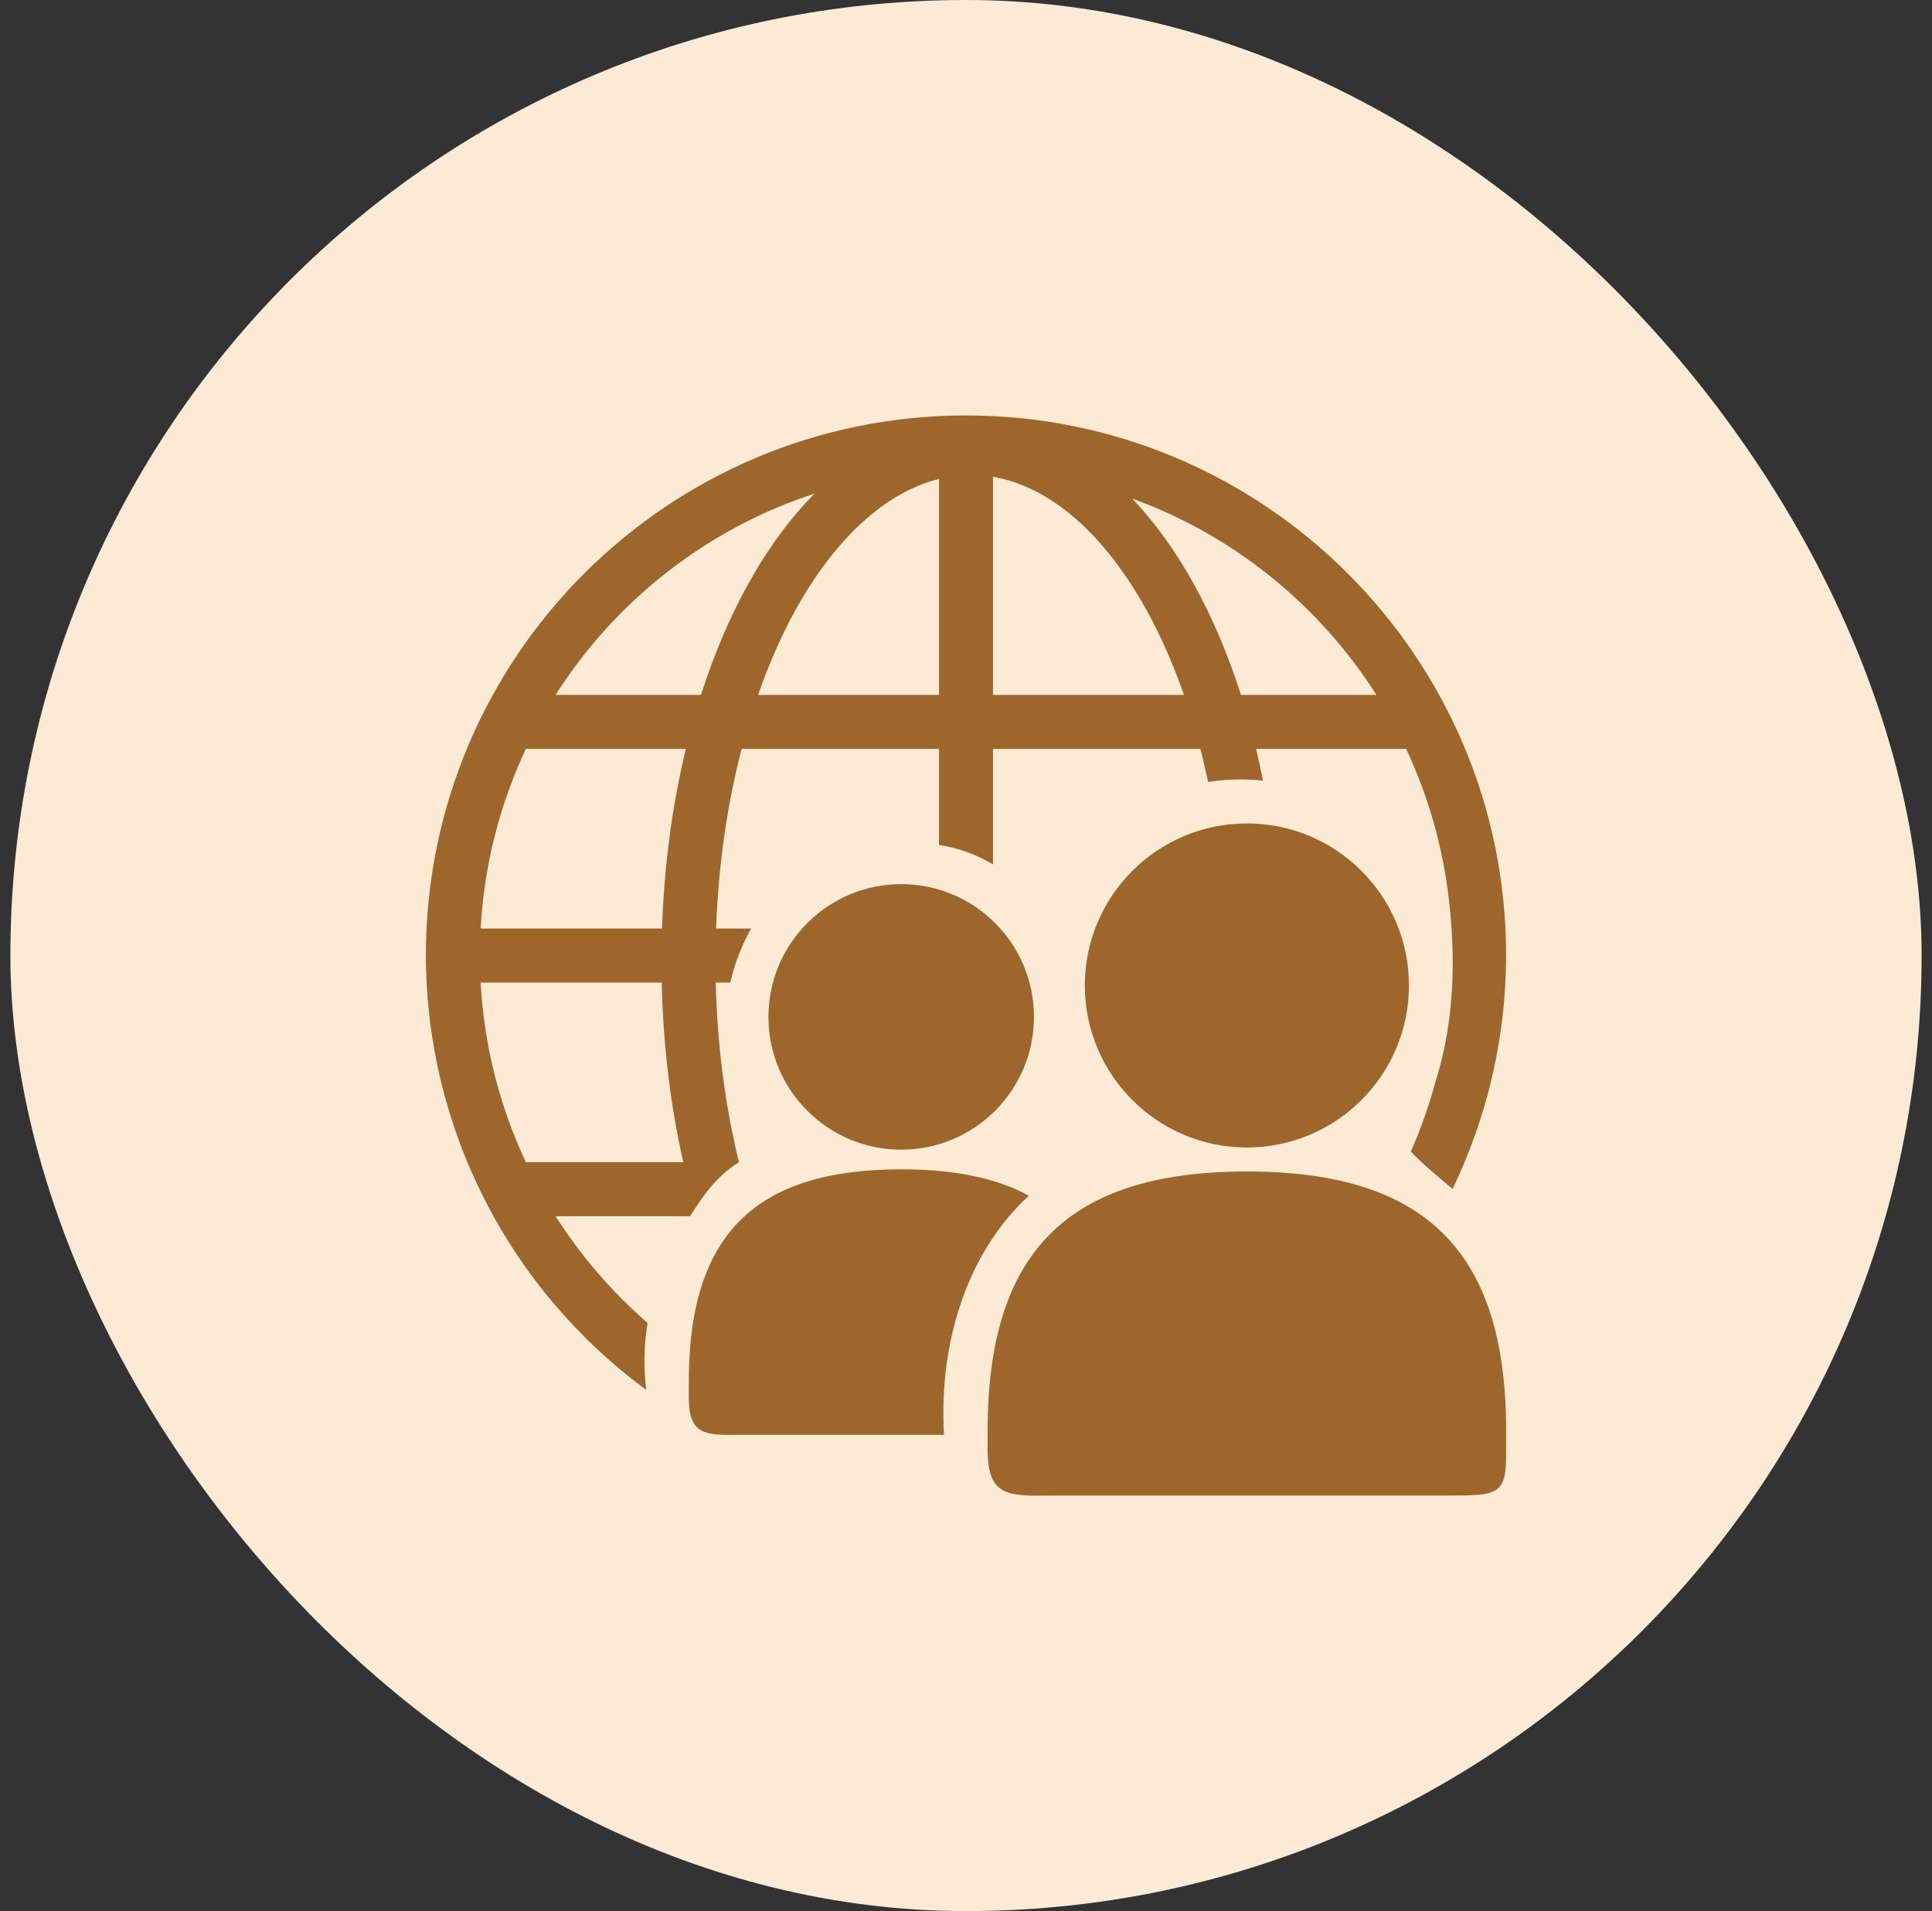
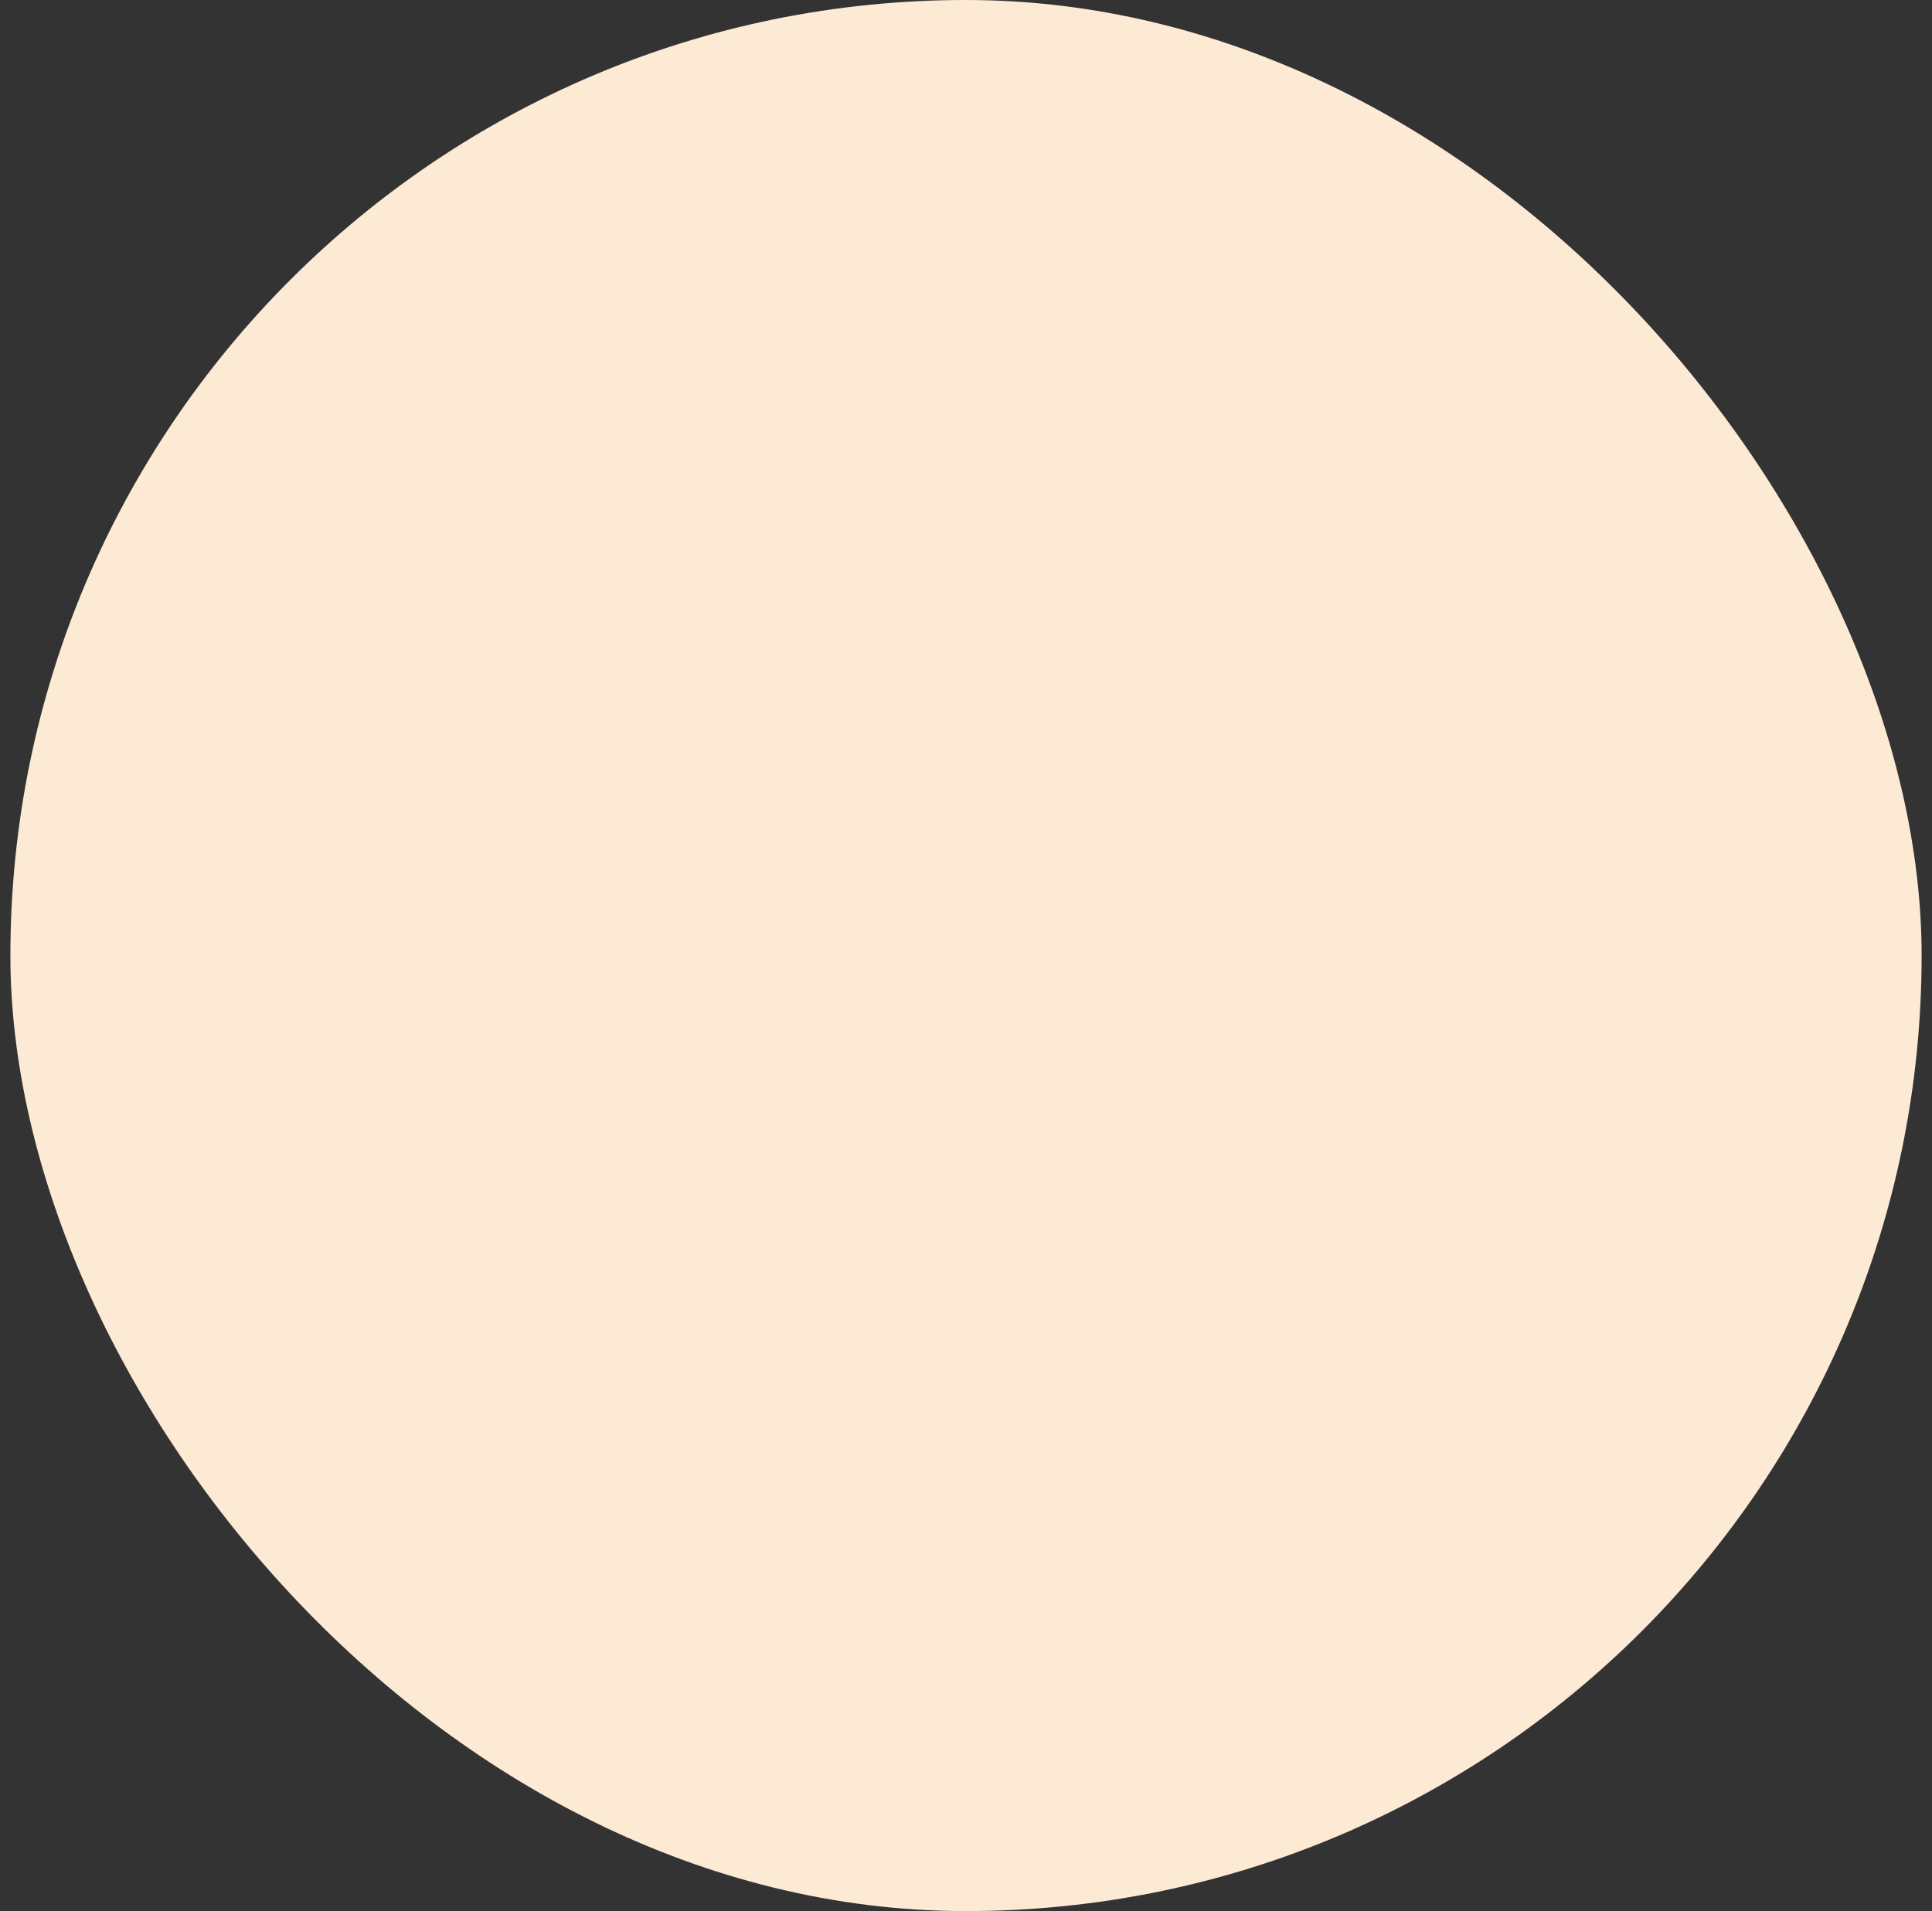
<svg xmlns="http://www.w3.org/2000/svg" width="93" height="92" viewBox="0 0 93 92" fill="none">
  <rect x="0" y="0" width="93" height="92" fill="#333333" stroke="none" />
  <rect x="0.5" width="92" height="92" rx="46" fill="#FDEAD5" />
  <g clip-path="url(#clip0_2929_3752)">
    <path d="M46.472 20C32.124 20.016 20.5 31.651 20.5 46C20.507 50.073 21.471 54.087 23.314 57.718C25.157 61.35 27.828 64.499 31.11 66.909C30.972 65.853 30.999 64.763 31.171 63.684C29.455 62.195 27.965 60.465 26.745 58.548H33.217C33.831 57.589 34.465 56.64 35.57 55.948C34.922 53.296 34.526 50.376 34.454 47.3H35.154C35.362 46.39 35.7 45.514 36.157 44.7H34.471C34.581 41.614 35.013 38.692 35.7 36.052H45.2V40.674C46.119 40.815 47.002 41.134 47.8 41.612V36.052H57.781C57.917 36.571 58.039 37.103 58.153 37.642C59.028 37.508 59.917 37.488 60.797 37.581C60.696 37.069 60.585 36.56 60.465 36.052H67.687C68.768 38.355 69.465 40.819 69.749 43.347C70.051 45.972 70.056 49.054 69.101 52.068C68.791 53.219 68.394 54.346 67.913 55.436C68.499 56.054 69.209 56.637 69.923 57.233C71.612 53.728 72.492 49.89 72.5 46C72.5 31.641 60.859 20 46.5 20H46.472ZM47.8 22.955C50.539 23.421 53.157 25.677 55.219 29.422C55.884 30.629 56.478 31.984 56.992 33.452H47.8V22.955ZM45.2 23.057V33.452H36.49C37.004 31.984 37.598 30.629 38.262 29.422C40.203 25.897 42.637 23.692 45.2 23.057ZM39.21 23.761C38.001 24.984 36.916 26.475 35.984 28.168C35.11 29.754 34.359 31.53 33.742 33.452H26.745C29.623 28.925 34.012 25.459 39.21 23.761ZM54.503 24.001C59.39 25.776 63.509 29.133 66.255 33.452H59.737C59.121 31.53 58.371 29.754 57.497 28.168C56.625 26.584 55.618 25.178 54.503 24.001ZM25.314 36.052H33.014C32.366 38.737 31.97 41.648 31.868 44.7H23.137C23.299 41.705 24.038 38.769 25.313 36.053M23.137 47.3H31.854C31.921 50.345 32.28 53.256 32.891 55.948H25.313C24.038 53.232 23.299 50.296 23.137 47.3Z" fill="#9E662A" />
-     <path d="M60.022 39.64C55.713 39.64 52.221 43.132 52.221 47.44C52.221 51.747 55.713 55.24 60.022 55.24C64.329 55.24 67.822 51.747 67.822 47.44C67.822 43.132 64.329 39.64 60.022 39.64ZM60.022 56.396C51.405 56.396 47.541 60.26 47.541 68.876V69.916C47.581 71.964 48.486 72.025 50.401 71.996H69.641C72.083 71.993 72.518 71.998 72.501 69.916V68.876C72.501 60.26 68.637 56.396 60.022 56.396ZM43.382 42.563C39.852 42.563 36.99 45.425 36.99 48.954C36.99 52.484 39.852 55.345 43.382 55.345C46.911 55.345 49.772 52.484 49.772 48.954C49.772 45.424 46.911 42.563 43.382 42.563ZM43.382 56.292C36.322 56.292 33.156 59.458 33.156 66.517V67.369C33.188 69.048 33.931 69.097 35.499 69.073H45.443C45.19 64.867 46.432 60.401 49.526 57.561C47.96 56.705 45.925 56.292 43.382 56.292Z" fill="#9E662A" />
  </g>
  <defs>
    <clipPath id="clip0_2929_3752">
-       <rect width="52" height="52" fill="white" transform="translate(20.5 20)" />
-     </clipPath>
+       </clipPath>
  </defs>
</svg>